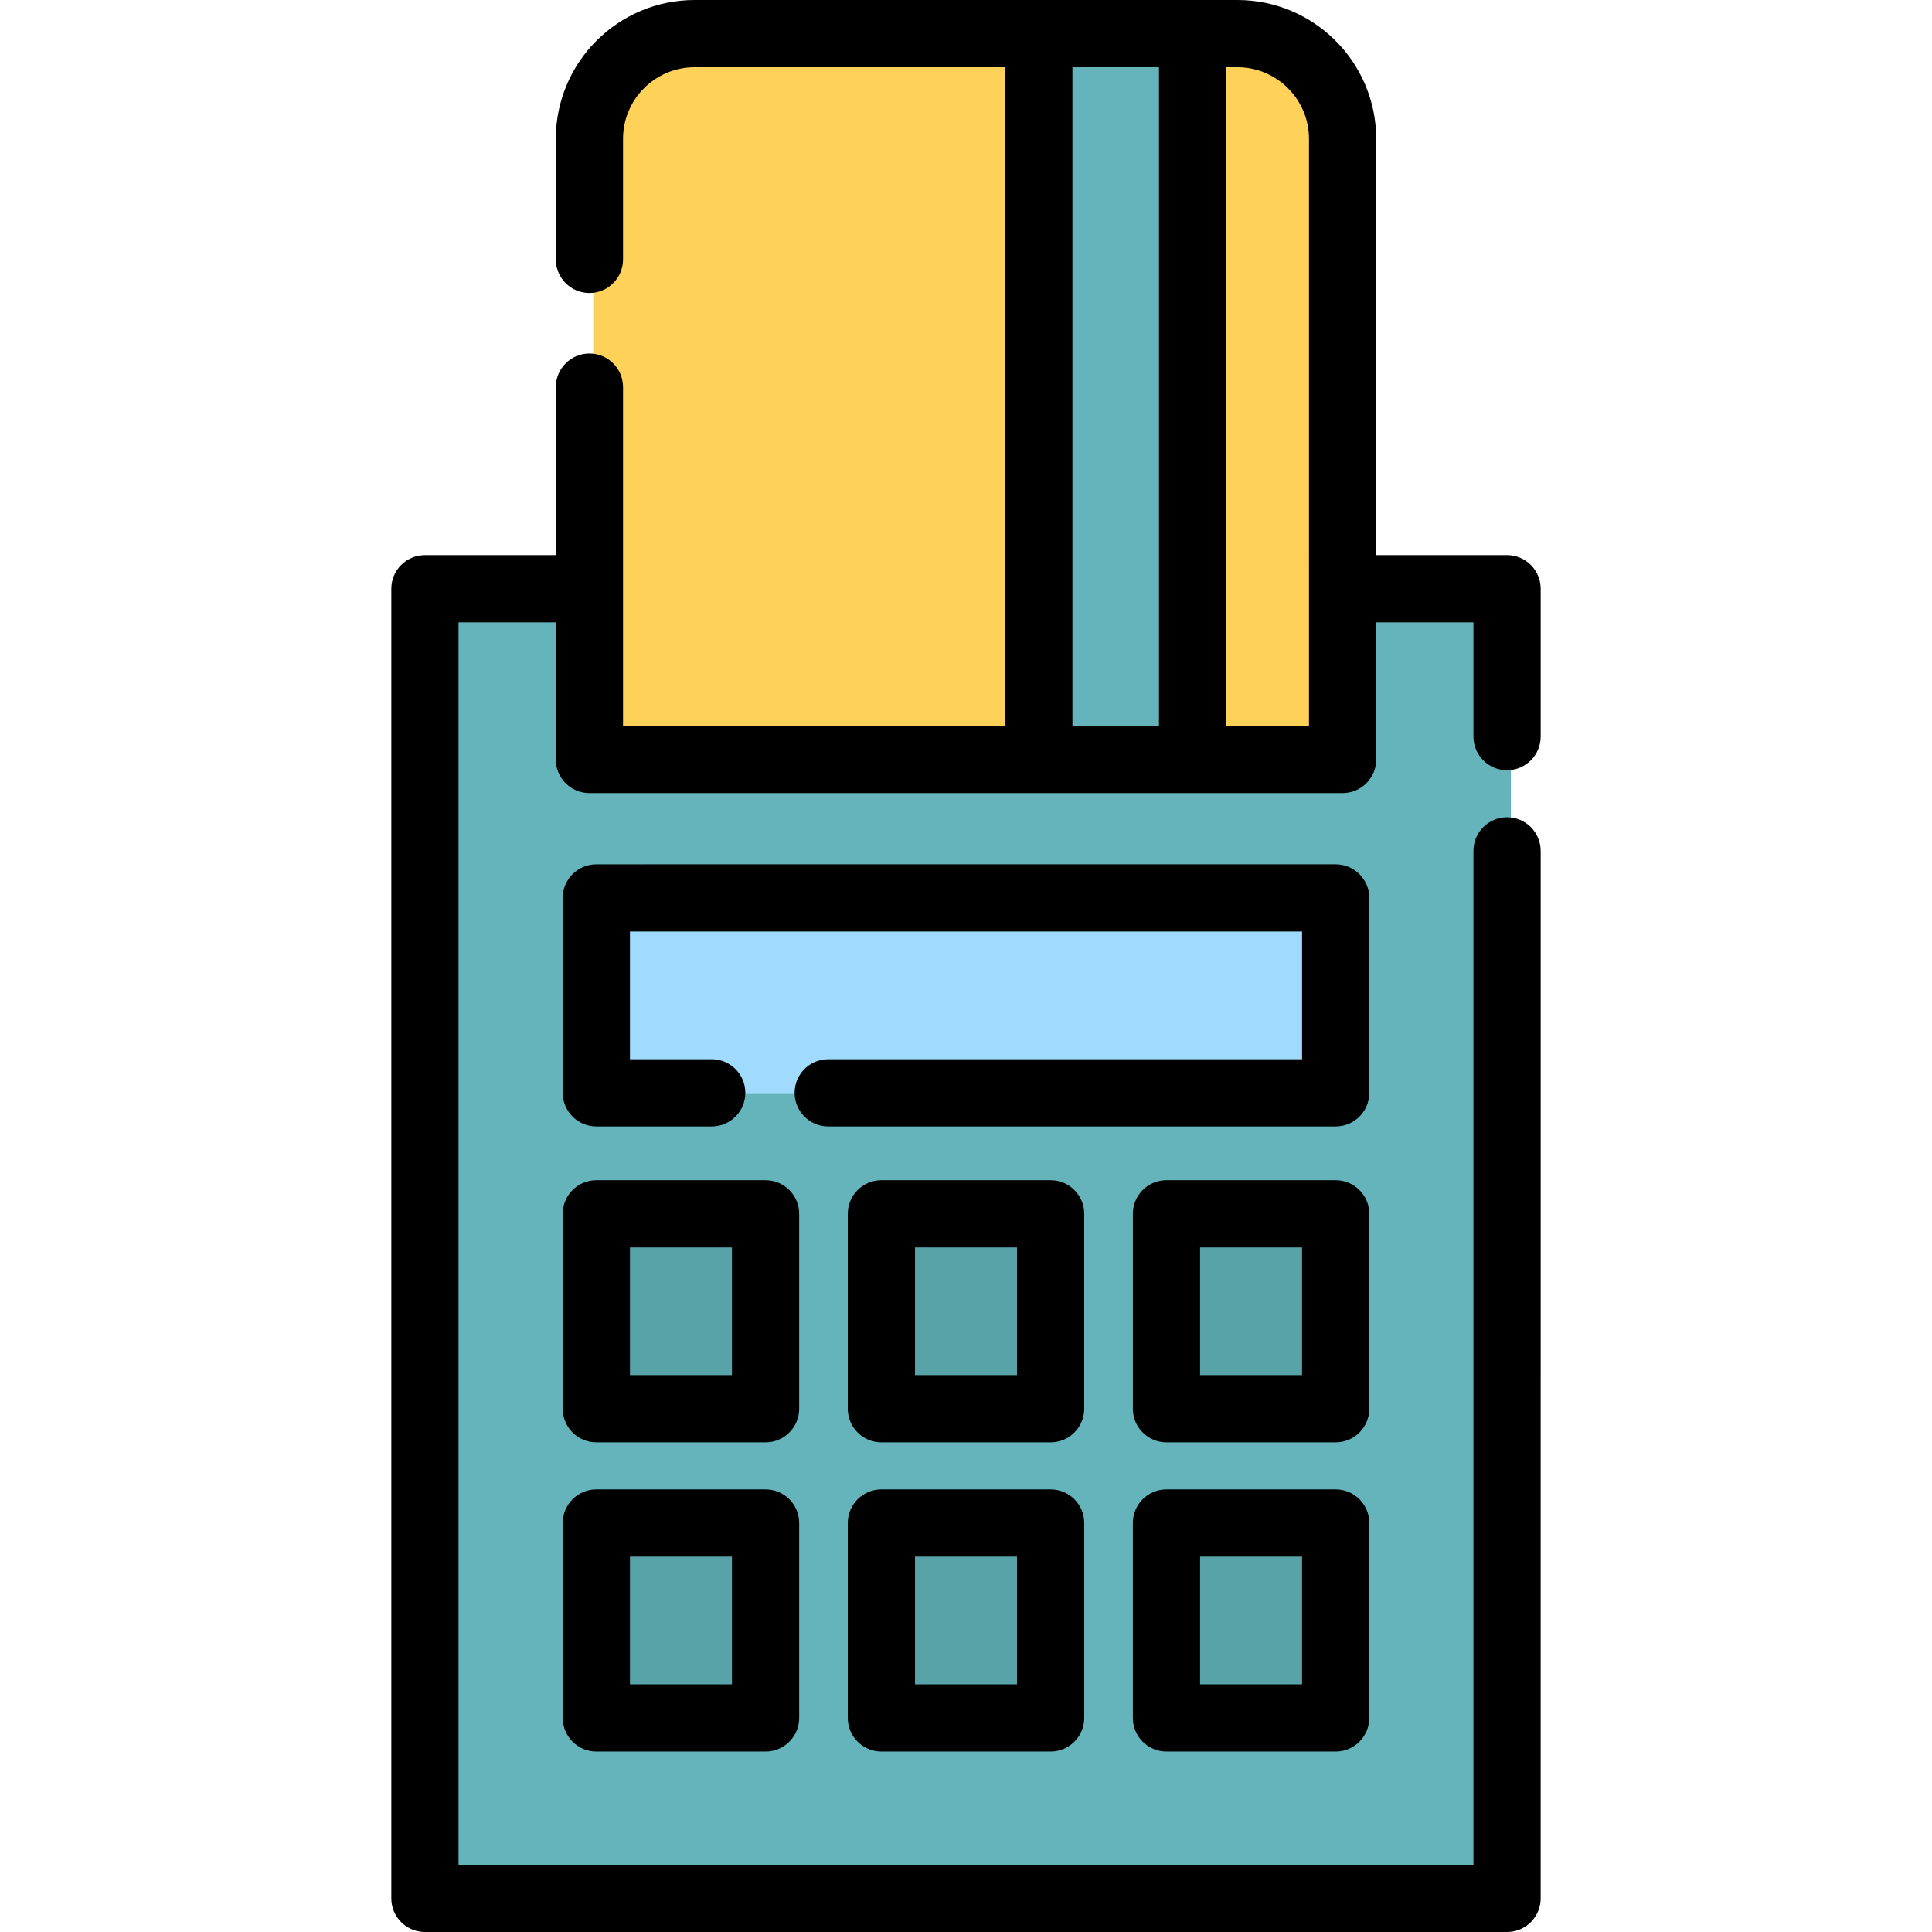
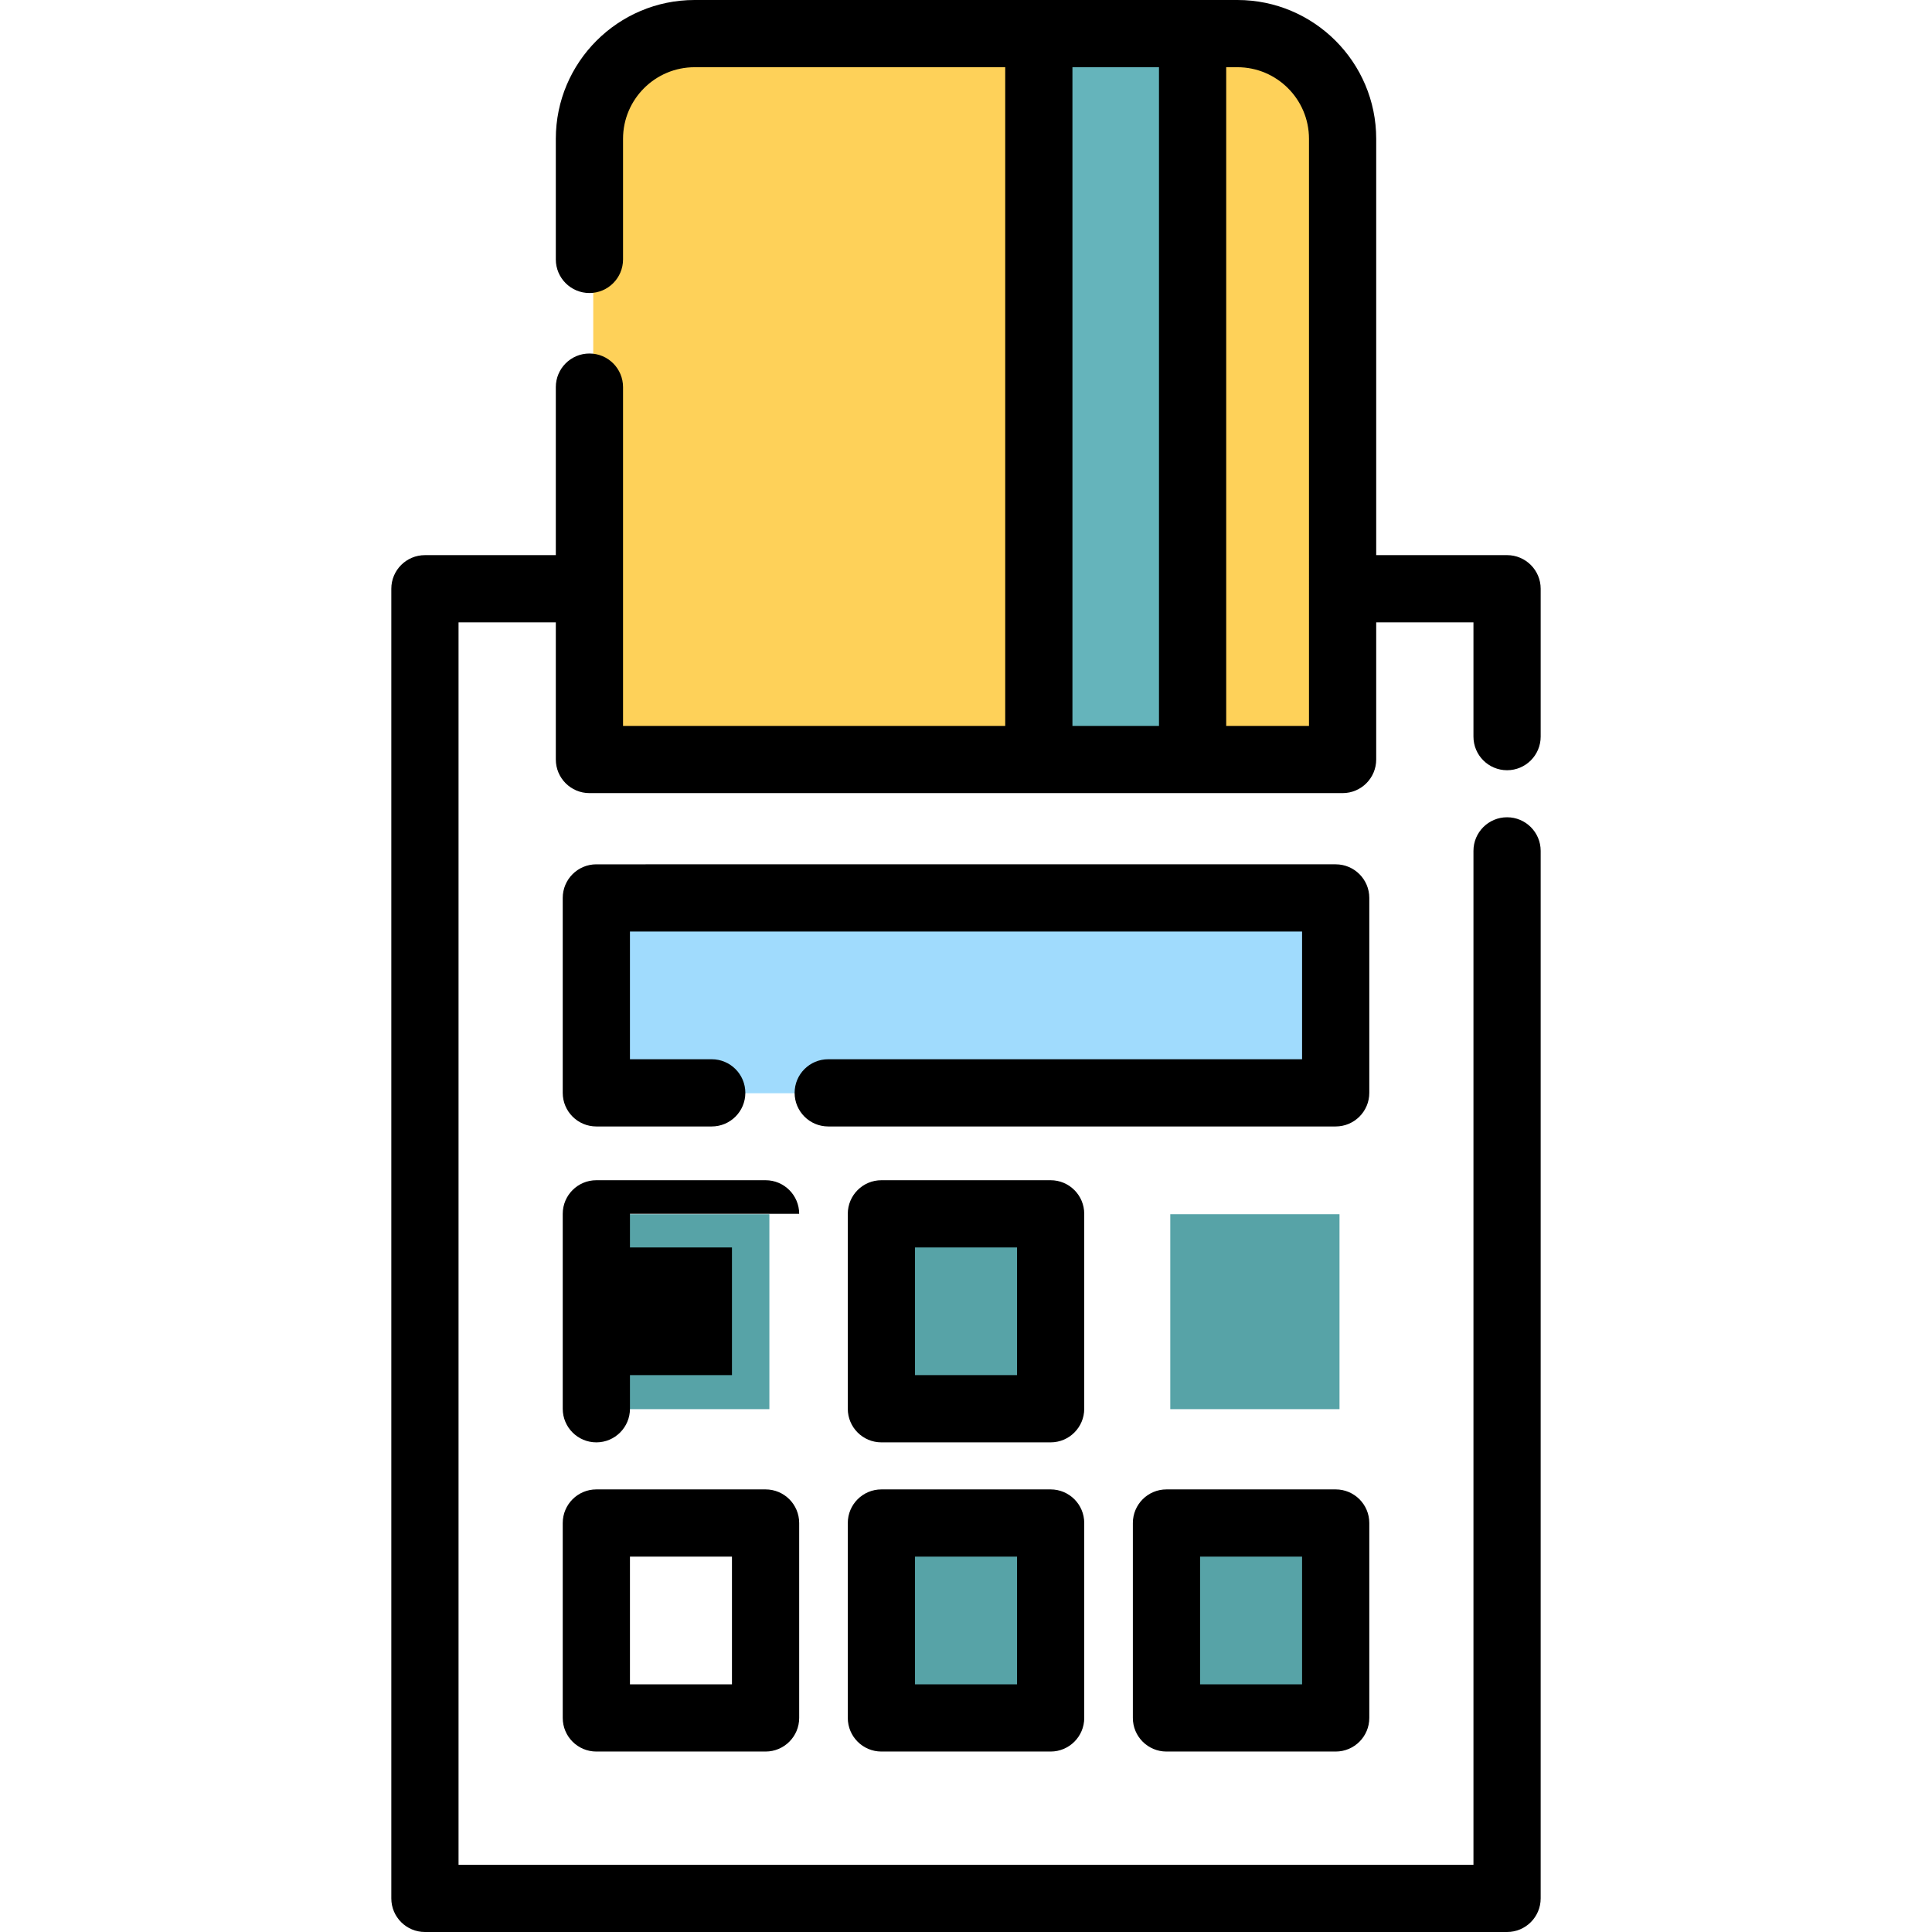
<svg xmlns="http://www.w3.org/2000/svg" version="1.1" id="Layer_1" viewBox="0 0 512 512" xml:space="preserve">
-   <polyline style="fill:#65B4BB;" points="356.817,156.128 400.4,156.128 400.4,503.197 113.622,503.197 113.622,156.128   157.216,156.128 " />
  <path style="fill:#FED159;" d="M328.937,9.01H185.091c-15.395,0-27.875,12.48-27.875,27.875v164.494h199.597V36.886  C356.813,21.491,344.332,9.01,328.937,9.01z" />
  <rect x="159.047" y="238.065" style="fill:#A0DBFD;" width="195.931" height="51.655" />
  <g>
    <rect x="159.047" y="321.786" style="fill:#57A3A7;" width="44.846" height="51.655" />
    <rect x="310.137" y="321.786" style="fill:#57A3A7;" width="44.846" height="51.655" />
    <rect x="234.586" y="321.786" style="fill:#57A3A7;" width="44.846" height="51.655" />
-     <rect x="159.047" y="403.715" style="fill:#57A3A7;" width="44.846" height="51.655" />
    <rect x="310.137" y="403.715" style="fill:#57A3A7;" width="44.846" height="51.655" />
    <rect x="234.586" y="403.715" style="fill:#57A3A7;" width="44.846" height="51.655" />
  </g>
  <rect x="276.316" y="9.01" style="fill:#65B4BB;" width="40.756" height="192.369" />
  <path d="M399.389,204.118c4.919,0,8.906-3.988,8.906-8.907v-39.189c0-4.919-3.988-8.907-8.906-8.907h-34.68V36.783  C364.709,16.501,348.209,0,327.927,0H184.08c-20.282,0-36.783,16.501-36.783,36.783v31.964c0,4.919,3.988,8.907,8.907,8.907  c4.919,0,8.907-3.988,8.907-8.907V36.783c0-10.46,8.51-18.97,18.97-18.97h82.312v174.556H165.111V102.59  c0-4.919-3.988-8.907-8.907-8.907c-4.919,0-8.907,3.988-8.907,8.907v44.528h-34.687c-4.919,0-8.907,3.988-8.907,8.907v347.069  c0,4.919,3.988,8.906,8.907,8.906h286.778c4.919,0,8.906-3.988,8.906-8.906V225.493c0-4.919-3.988-8.907-8.906-8.907  c-4.919,0-8.907,3.988-8.907,8.907v268.694H121.518V164.931h25.78v36.345c0,4.919,3.988,8.907,8.907,8.907h199.597  c4.919,0,8.906-3.988,8.906-8.907v-36.345h25.773v30.282C390.482,200.131,394.47,204.118,399.389,204.118z M284.206,192.369V17.813  h22.938v174.556H284.206z M346.896,192.369h-21.939V17.813h2.969c10.46,0,18.97,8.51,18.97,18.97V192.369z" />
  <path d="M362.878,237.962c0-4.919-3.988-8.907-8.906-8.907H158.037c-4.919,0-8.907,3.988-8.907,8.907v51.655  c0,4.919,3.988,8.907,8.907,8.907h30.578c4.919,0,8.907-3.988,8.907-8.907s-3.988-8.906-8.907-8.906h-21.671v-33.842h178.121v33.842  H219.49c-4.919,0-8.907,3.988-8.907,8.906s3.988,8.907,8.907,8.907h134.481c4.919,0,8.907-3.988,8.907-8.907L362.878,237.962  L362.878,237.962z" />
-   <path d="M211.79,321.678c0-4.919-3.988-8.907-8.907-8.907h-44.846c-4.919,0-8.907,3.988-8.907,8.907v51.655  c0,4.919,3.988,8.907,8.907,8.907h44.846c4.919,0,8.907-3.988,8.907-8.907V321.678z M193.977,364.427h-27.033v-33.842h27.033  V364.427z" />
-   <path d="M362.878,321.678c0-4.919-3.988-8.907-8.906-8.907h-44.846c-4.919,0-8.907,3.988-8.907,8.907v51.655  c0,4.919,3.988,8.907,8.907,8.907h44.846c4.919,0,8.906-3.988,8.906-8.907V321.678z M345.065,364.427h-27.033v-33.842h27.033  V364.427z" />
+   <path d="M211.79,321.678c0-4.919-3.988-8.907-8.907-8.907h-44.846c-4.919,0-8.907,3.988-8.907,8.907v51.655  c0,4.919,3.988,8.907,8.907,8.907c4.919,0,8.907-3.988,8.907-8.907V321.678z M193.977,364.427h-27.033v-33.842h27.033  V364.427z" />
  <path d="M287.333,321.678c0-4.919-3.988-8.907-8.907-8.907h-44.846c-4.919,0-8.907,3.988-8.907,8.907v51.655  c0,4.919,3.988,8.907,8.907,8.907h44.846c4.919,0,8.907-3.988,8.907-8.907V321.678z M269.52,364.427h-27.033v-33.842h27.033V364.427  z" />
  <path d="M202.884,394.708h-44.846c-4.919,0-8.907,3.988-8.907,8.907v51.655c0,4.919,3.988,8.907,8.907,8.907h44.846  c4.919,0,8.907-3.988,8.907-8.907v-51.655C211.79,398.696,207.803,394.708,202.884,394.708z M193.977,446.364h-27.033v-33.842  h27.033V446.364z" />
  <path d="M353.972,394.708h-44.846c-4.919,0-8.907,3.988-8.907,8.907v51.655c0,4.919,3.988,8.907,8.907,8.907h44.846  c4.919,0,8.906-3.988,8.906-8.907v-51.655C362.878,398.696,358.89,394.708,353.972,394.708z M345.065,446.364h-27.033v-33.842  h27.033V446.364z" />
  <path d="M278.427,394.708h-44.846c-4.919,0-8.907,3.988-8.907,8.907v51.655c0,4.919,3.988,8.907,8.907,8.907h44.846  c4.919,0,8.907-3.988,8.907-8.907v-51.655C287.333,398.696,283.345,394.708,278.427,394.708z M269.52,446.364h-27.033v-33.842  h27.033V446.364z" />
</svg>